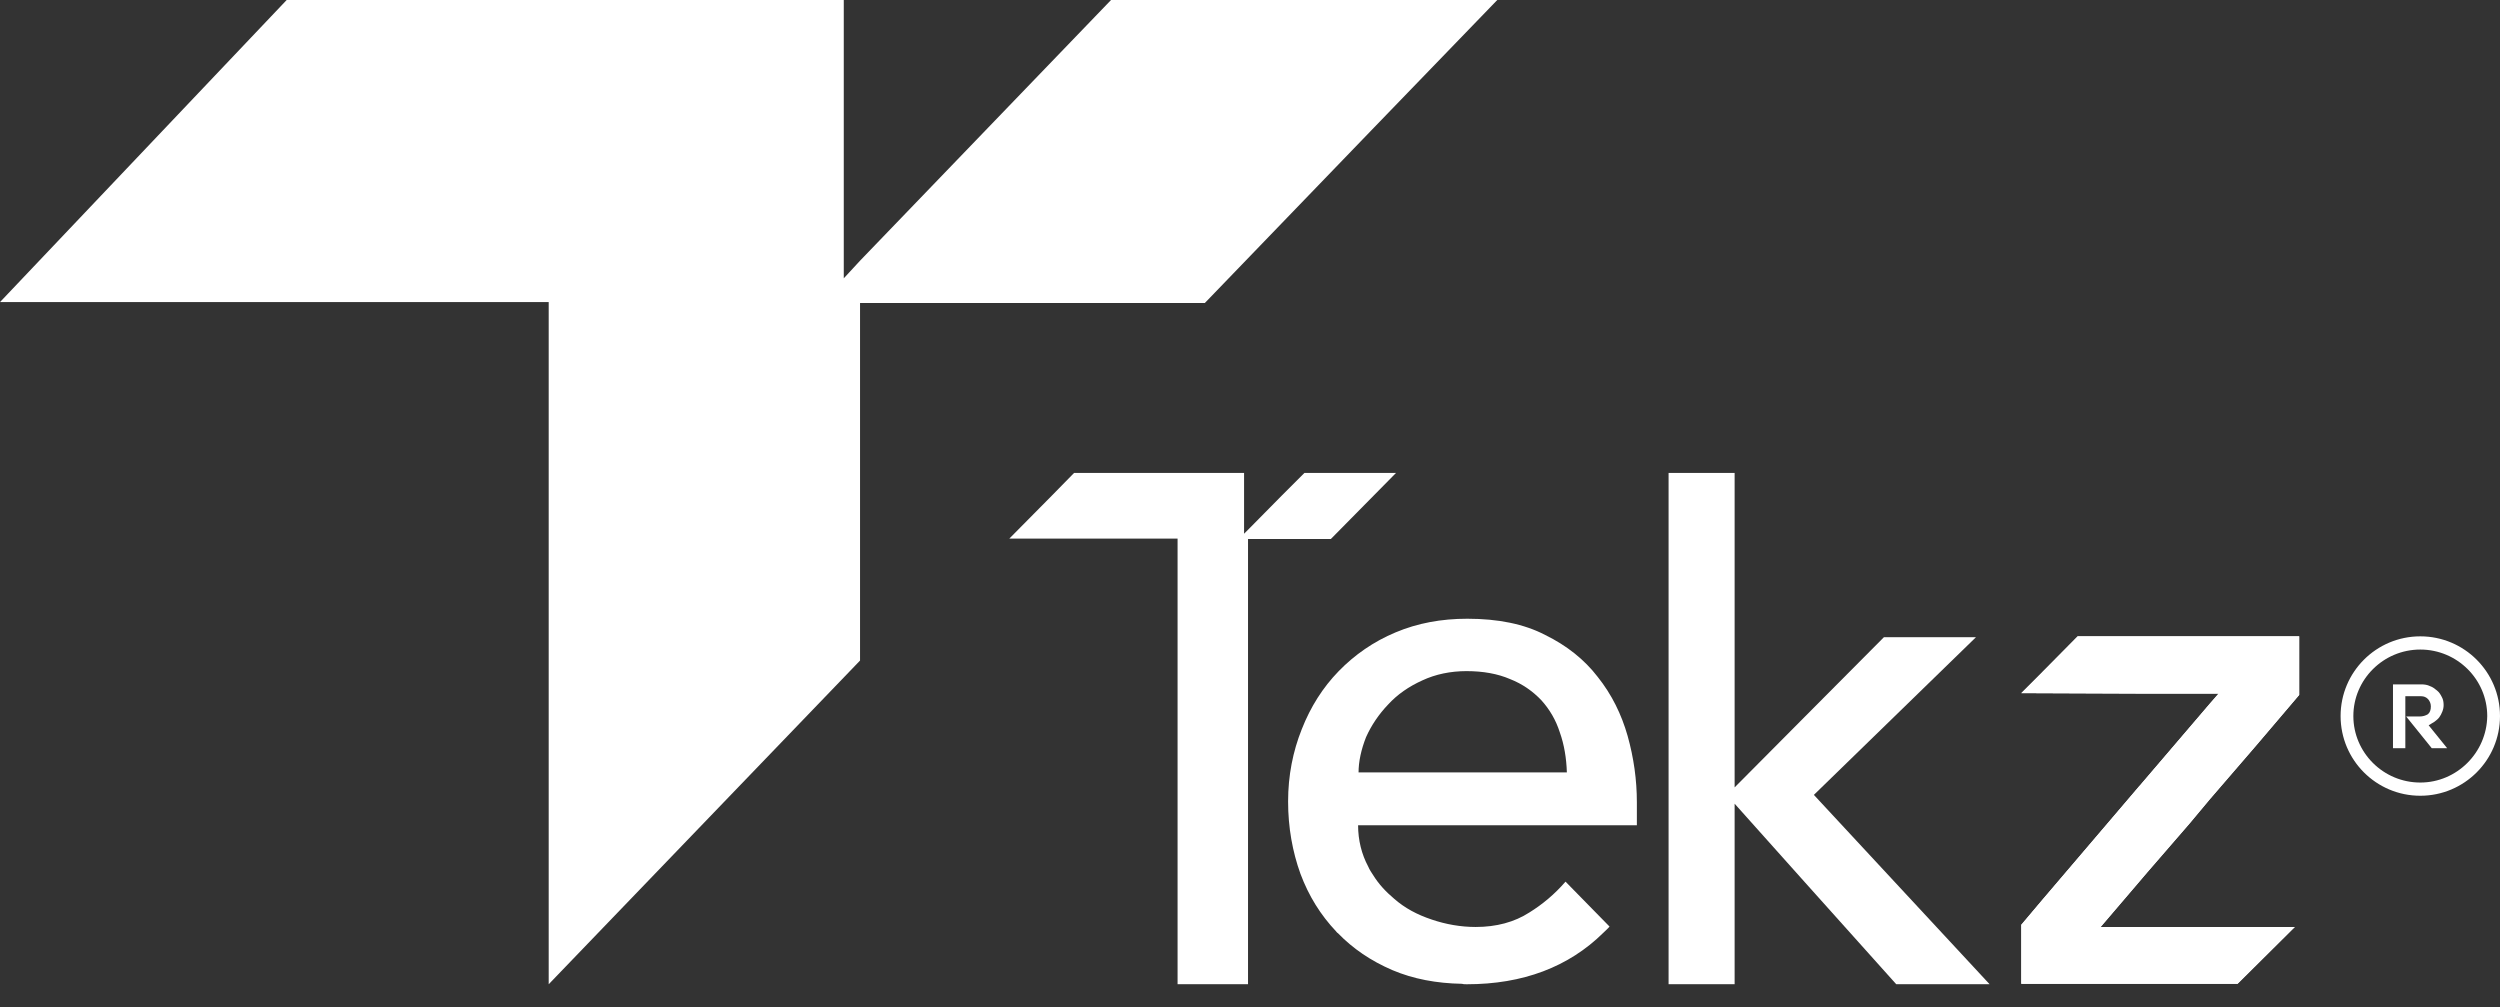
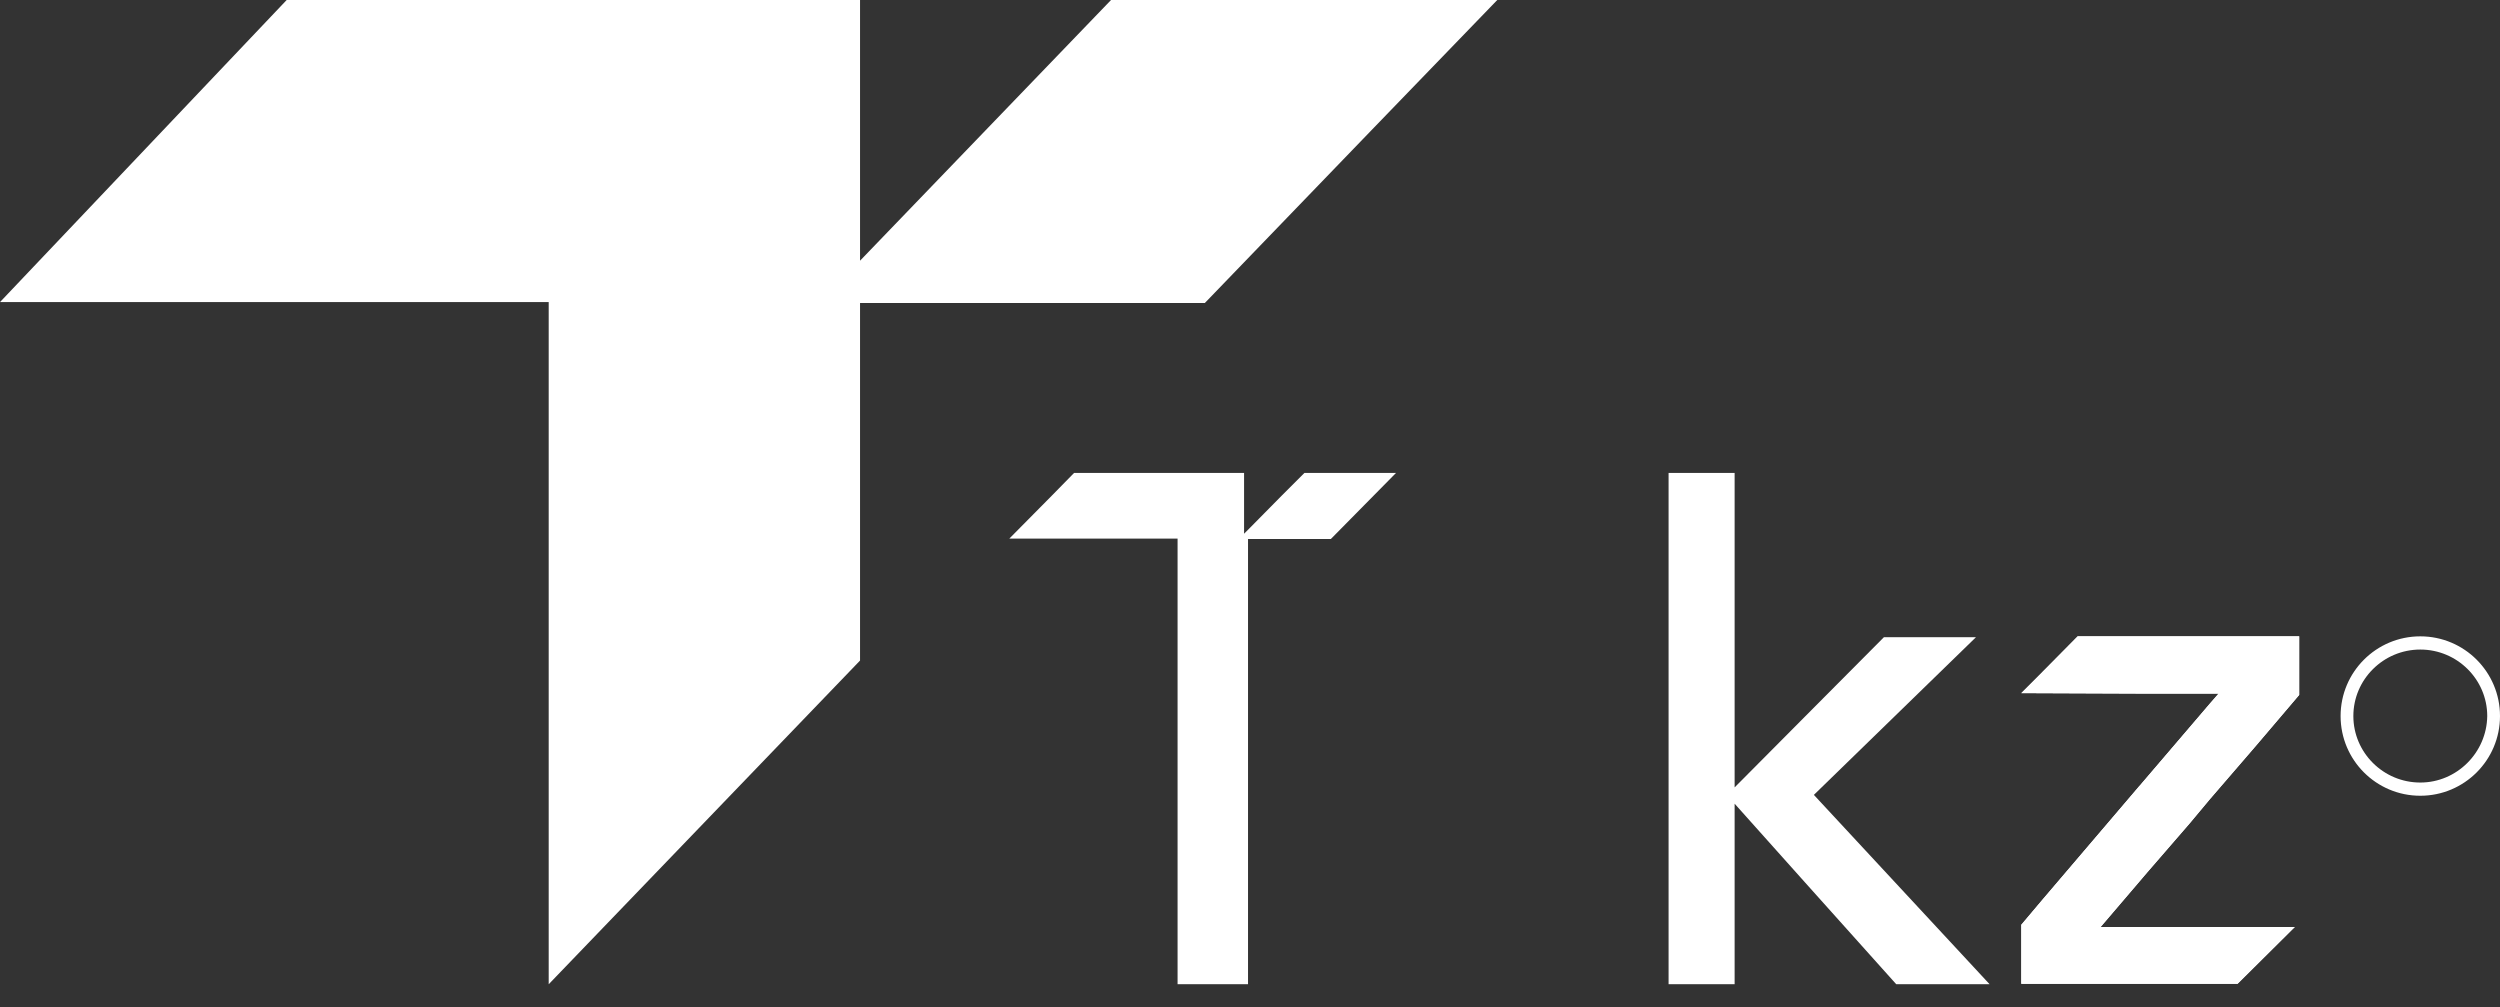
<svg xmlns="http://www.w3.org/2000/svg" width="67" height="27" viewBox="0 0 67 27" fill="none">
  <rect x="0" y="0" width="67" height="27" fill="#333333" stroke="none" />
-   <path d="M65.242 19.344C65.289 19.308 65.336 19.273 65.371 19.226C65.407 19.178 65.43 19.131 65.454 19.072C65.478 19.013 65.489 18.954 65.489 18.895C65.489 18.825 65.478 18.742 65.442 18.683C65.407 18.612 65.371 18.553 65.312 18.506C65.253 18.459 65.194 18.411 65.124 18.388C65.053 18.352 64.97 18.341 64.888 18.341H64.132V20.052H64.463V18.659H64.888C64.958 18.659 65.017 18.683 65.065 18.73C65.112 18.777 65.147 18.848 65.147 18.931C65.147 19.025 65.124 19.096 65.065 19.143C65.005 19.178 64.935 19.202 64.84 19.202H64.486L65.171 20.052H65.584L65.088 19.438C65.135 19.403 65.194 19.379 65.242 19.344Z" fill="white" />
  <path d="M64.864 17.054C63.684 17.054 62.728 18.01 62.728 19.19C62.728 20.37 63.684 21.326 64.864 21.326C66.044 21.326 67 20.37 67 19.19C67 18.01 66.044 17.054 64.864 17.054ZM64.864 20.972C63.873 20.972 63.07 20.17 63.07 19.19C63.07 18.211 63.873 17.408 64.864 17.408C65.855 17.408 66.658 18.211 66.658 19.19C66.646 20.17 65.843 20.972 64.864 20.972Z" fill="white" />
-   <path d="M43.868 21.503C43.868 20.901 43.785 20.311 43.62 19.721C43.455 19.143 43.195 18.612 42.818 18.14C42.464 17.679 41.992 17.302 41.413 17.018C40.847 16.723 40.15 16.582 39.324 16.582C38.628 16.582 37.991 16.7 37.401 16.948C36.81 17.195 36.303 17.55 35.878 17.986C35.453 18.423 35.123 18.942 34.887 19.544C34.651 20.134 34.521 20.783 34.521 21.48C34.521 22.176 34.639 22.825 34.851 23.415C35.076 24.017 35.394 24.524 35.807 24.961C35.819 24.973 35.831 24.997 35.855 25.008C36.256 25.422 36.74 25.752 37.318 26C37.873 26.236 38.498 26.354 39.183 26.366C39.218 26.378 39.265 26.378 39.312 26.378C40.811 26.378 42.039 25.917 42.971 24.997C43.03 24.938 43.089 24.89 43.136 24.831L43.124 24.82L41.956 23.628C41.661 23.97 41.331 24.241 40.988 24.454C40.587 24.713 40.103 24.843 39.548 24.843C39.147 24.843 38.746 24.772 38.368 24.643C37.979 24.513 37.648 24.336 37.365 24.088C37.141 23.899 36.952 23.698 36.799 23.451C36.752 23.38 36.704 23.309 36.669 23.226C36.492 22.896 36.397 22.518 36.397 22.117H43.868V21.503ZM36.409 20.712C36.409 20.406 36.48 20.087 36.61 19.756C36.752 19.438 36.952 19.143 37.2 18.883C37.448 18.612 37.755 18.399 38.12 18.234C38.474 18.069 38.876 17.986 39.301 17.986C39.749 17.986 40.139 18.057 40.469 18.199C40.8 18.328 41.083 18.529 41.307 18.765C41.531 19.013 41.697 19.296 41.803 19.627C41.921 19.957 41.98 20.323 41.992 20.701H36.409V20.712Z" fill="white" />
  <path d="M53.321 26.377H50.819L48.376 23.651L46.488 21.539V26.377H44.718V12.675H46.488V21.102L48.376 19.202L50.489 17.077H52.956L48.612 21.303L53.321 26.377Z" fill="white" />
  <path d="M37.413 12.675H36.268H34.958L34.356 13.277L33.447 14.198L33.341 14.304V12.675H28.785L28.195 13.277L27.05 14.434H31.559V26.377H33.447V14.446H35.666L37.413 12.675Z" fill="white" />
  <path d="M61.618 17.054V18.624L60.474 19.969L59.222 21.421L58.68 22.07L57.535 23.392L57.334 23.628L56.296 24.843H61.5L59.966 26.366H54.171V24.784L54.738 24.112L57.334 21.067L57.346 21.055L59.222 18.86L59.459 18.588H57.334L54.348 18.576H54.171L54.348 18.399L54.643 18.104L55.682 17.054H61.618Z" fill="white" />
  <path d="M61.618 17.054V18.624L60.474 19.969L59.222 21.421L58.68 22.07L57.535 23.392L57.334 23.628L56.296 24.843H61.5L59.966 26.366H54.171V24.784L54.738 24.112L57.334 21.067L57.346 21.055L59.222 18.86L59.459 18.588H57.334L54.348 18.576H54.171L54.348 18.399L54.643 18.104L55.682 17.054H61.618Z" fill="white" />
-   <path d="M31.747 0H29.776L23.049 6.987L22.613 7.459V0H7.683L0 8.096H14.705V26.378L23.049 17.703V8.12H32.29L36.752 3.493L40.127 0H31.747Z" fill="white" />
+   <path d="M31.747 0H29.776L23.049 6.987V0H7.683L0 8.096H14.705V26.378L23.049 17.703V8.12H32.29L36.752 3.493L40.127 0H31.747Z" fill="white" />
</svg>